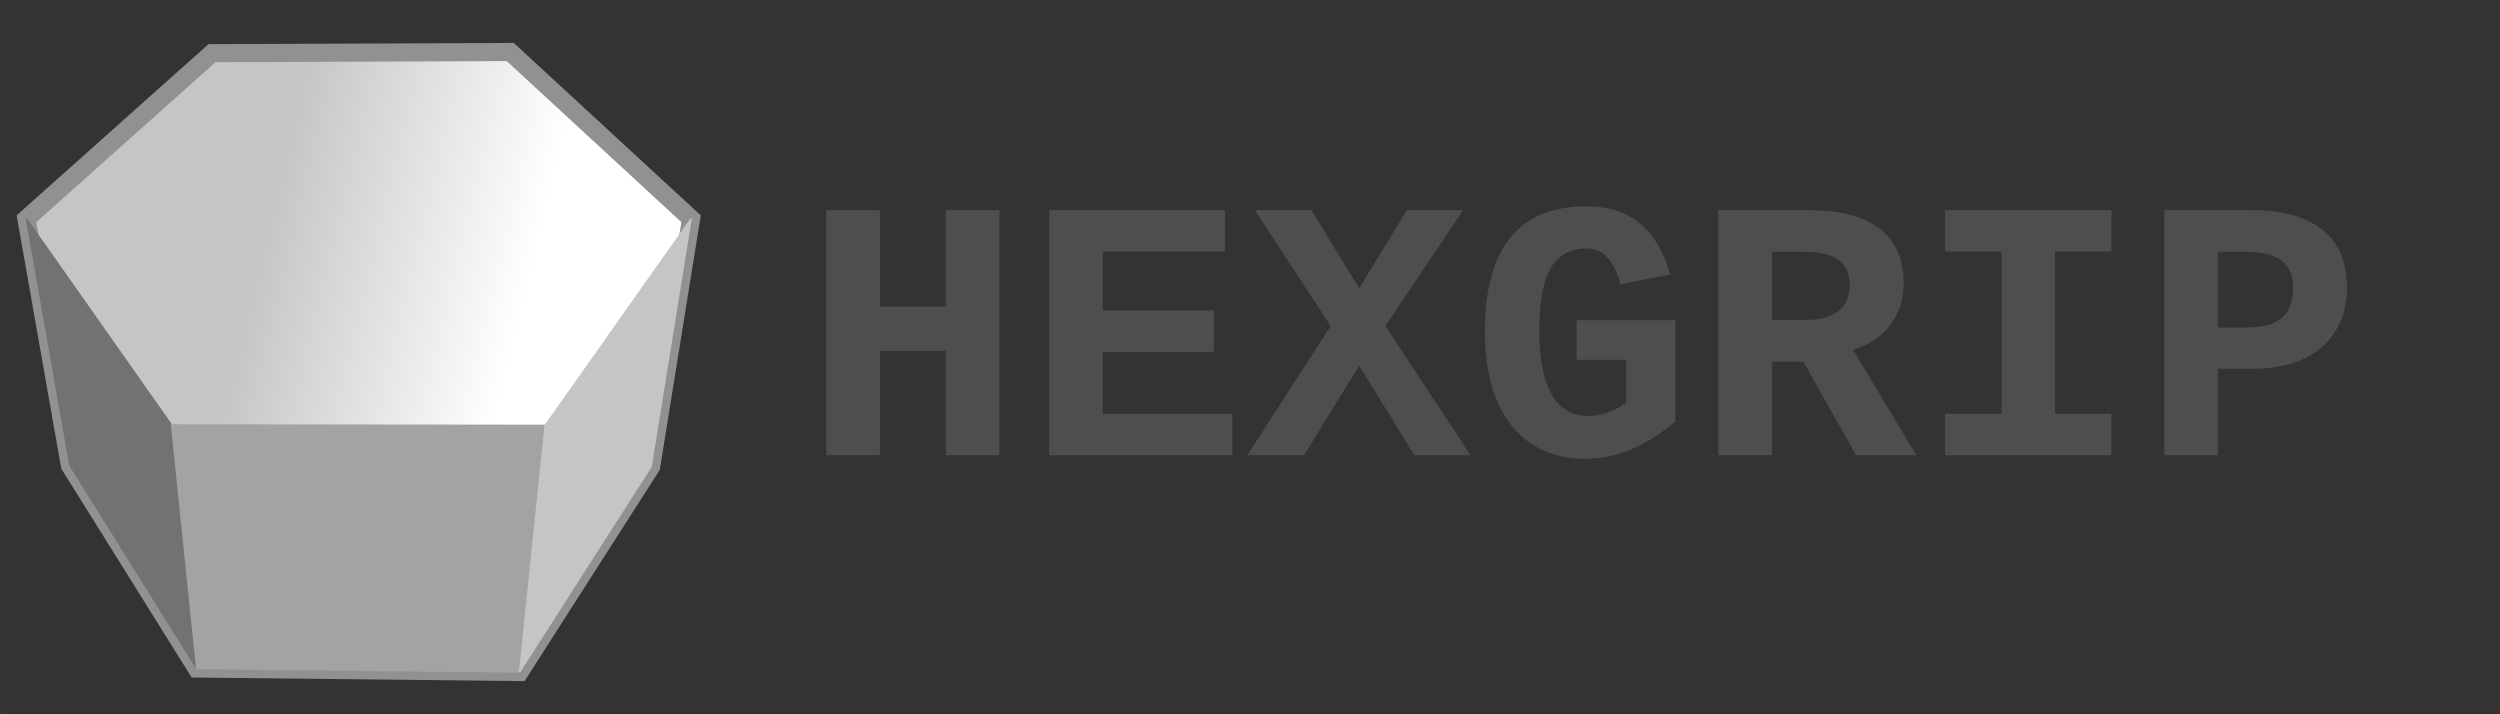
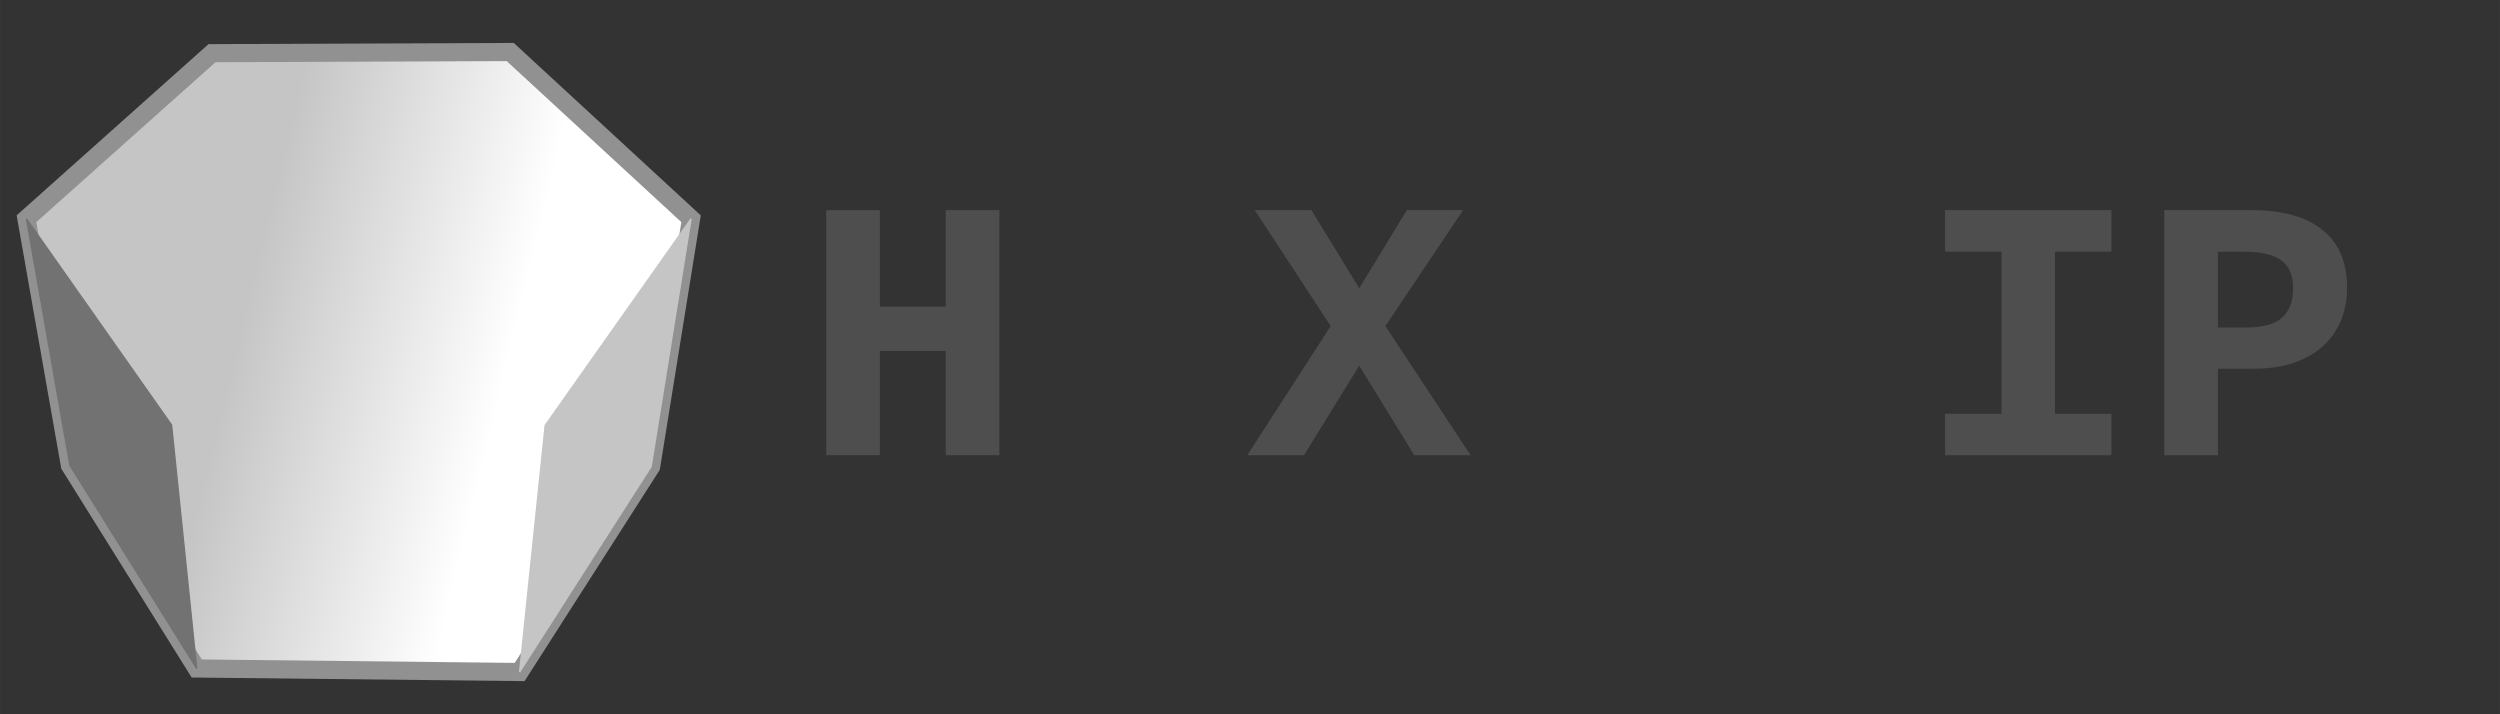
<svg xmlns="http://www.w3.org/2000/svg" xmlns:ns1="http://www.inkscape.org/namespaces/inkscape" xmlns:ns2="http://sodipodi.sourceforge.net/DTD/sodipodi-0.dtd" xmlns:xlink="http://www.w3.org/1999/xlink" width="1792" height="512" viewBox="0 0 474.13 135.467" version="1.1" id="svg4617" ns1:version="0.92.3 (2405546, 2018-03-11)" ns2:docname="hexgrip_logo_full_001.svg">
  <rect x="0" y="0" width="474.13" height="135.467" fill="#333333" stroke="none" />
  <defs id="defs4611">
    <linearGradient ns1:collect="always" id="linearGradient5211">
      <stop style="stop-color:#c5c5c5;stop-opacity:1;" offset="0" id="stop5207" />
      <stop style="stop-color:#ffffff;stop-opacity:1" offset="1" id="stop5209" />
    </linearGradient>
    <linearGradient ns1:collect="always" xlink:href="#linearGradient5211" id="linearGradient5217" gradientUnits="userSpaceOnUse" x1="90.528" y1="113.813" x2="132.627" y2="123.97" gradientTransform="matrix(1.178,0,0,1.178,-56.673,71.514)" />
  </defs>
  <ns2:namedview id="base" pagecolor="#ffffff" bordercolor="#666666" borderopacity="1.0" ns1:pageopacity="0.0" ns1:pageshadow="2" ns1:zoom="0.35" ns1:cx="1611.2698" ns1:cy="287.37408" ns1:document-units="mm" ns1:current-layer="layer1" showgrid="false" ns1:snap-others="true" ns1:window-width="1916" ns1:window-height="1059" ns1:window-x="0" ns1:window-y="0" ns1:window-maximized="0" units="px" />
  <g ns1:label="Layer 1" ns1:groupmode="layer" id="layer1" transform="translate(0,-161.533)">
    <path style="opacity:1;fill:url(#linearGradient5217);fill-opacity:1;fill-rule:nonzero;stroke:#919191;stroke-width:3.44;stroke-linecap:butt;stroke-linejoin:miter;stroke-miterlimit:4;stroke-dasharray:none;stroke-opacity:1" d="m 5.014,203.022 8.24,46.766 24.051,38.526 61.241,0.668 24.942,-38.972 7.572,-46.989 -34.295,-31.623 -56.565,0.223 z" id="path5173" ns1:connector-curvature="0" />
    <path style="fill:#727272;fill-opacity:1;stroke:#727272;stroke-width:0.265;stroke-linecap:butt;stroke-linejoin:miter;stroke-miterlimit:4;stroke-dasharray:none;stroke-opacity:1" d="M 5.014,203.022 13.254,249.788 37.305,288.314 32.534,242.128 Z" id="path5183" ns1:connector-curvature="0" />
-     <path style="fill:#a3a3a3;fill-opacity:1;stroke:#a3a3a3;stroke-width:0.265;stroke-linecap:butt;stroke-linejoin:miter;stroke-miterlimit:4;stroke-dasharray:none;stroke-opacity:1" d="m 32.534,242.128 4.771,46.186 61.241,0.668 4.849,-46.775 z" id="path5185" ns1:connector-curvature="0" />
    <path style="fill:#c5c5c5;fill-opacity:1;stroke:#c5c5c5;stroke-width:0.265;stroke-linecap:butt;stroke-linejoin:miter;stroke-miterlimit:4;stroke-dasharray:none;stroke-opacity:1" d="m 103.395,242.207 -4.849,46.775 24.942,-38.972 7.572,-46.989 z" id="path5187" ns1:connector-curvature="0" />
    <g aria-label="HEXGRIP" style="font-style:normal;font-weight:normal;font-size:10.583px;line-height:1.25;font-family:sans-serif;letter-spacing:0px;word-spacing:0px;fill:#4e4e4e;fill-opacity:1;stroke:none;stroke-width:0.37;stroke-miterlimit:4;stroke-dasharray:none;stroke-opacity:1" id="text5288">
      <path d="m 179.369,247.863 v -19.775 h -12.506 v 19.775 h -10.163 v -46.474 h 10.163 v 18.293 h 12.506 v -18.293 h 10.163 v 46.474 z" style="font-style:normal;font-variant:normal;font-weight:bold;font-stretch:normal;font-size:70.556px;line-height:1;font-family:'Liberation Mono';-inkscape-font-specification:'Liberation Mono';fill:#4e4e4e;fill-opacity:1;stroke:none;stroke-width:0.37;stroke-miterlimit:4;stroke-dasharray:none;stroke-opacity:1" id="path5322" />
-       <path d="m 198.972,247.863 v -46.474 h 33.349 v 7.855 H 209.135 v 11.162 h 21.084 v 7.855 H 209.135 v 11.748 h 24.598 v 7.855 z" style="font-style:normal;font-variant:normal;font-weight:bold;font-stretch:normal;font-size:70.556px;line-height:1;font-family:'Liberation Mono';-inkscape-font-specification:'Liberation Mono';fill:#4e4e4e;fill-opacity:1;stroke:none;stroke-width:0.37;stroke-miterlimit:4;stroke-dasharray:none;stroke-opacity:1" id="path5324" />
      <path d="m 268.218,247.863 -10.439,-16.984 -10.473,16.984 h -10.749 l 15.813,-24.495 -14.4,-21.98 h 10.749 l 9.061,14.814 9.026,-14.814 h 10.68 l -14.745,21.98 16.157,24.495 z" style="font-style:normal;font-variant:normal;font-weight:bold;font-stretch:normal;font-size:70.556px;line-height:1;font-family:'Liberation Mono';-inkscape-font-specification:'Liberation Mono';fill:#4e4e4e;fill-opacity:1;stroke:none;stroke-width:0.37;stroke-miterlimit:4;stroke-dasharray:none;stroke-opacity:1" id="path5326" />
-       <path d="m 317.724,241.49 q -8.372,7.062 -16.984,7.062 -8.992,0 -14.056,-6.305 -5.064,-6.339 -5.064,-17.846 0,-23.737 19.224,-23.737 6.201,0 10.129,3.204 3.927,3.204 5.788,9.715 l -9.44,1.86 q -1.826,-6.787 -6.373,-6.787 -4.651,0 -6.856,3.721 -2.17,3.721 -2.17,12.023 0,7.683 2.308,11.851 2.308,4.169 7.028,4.169 1.826,0 3.755,-0.689 1.964,-0.689 3.411,-1.86 v -8.096 h -9.44 v -7.51 h 18.741 z" style="font-style:normal;font-variant:normal;font-weight:bold;font-stretch:normal;font-size:70.556px;line-height:1;font-family:'Liberation Mono';-inkscape-font-specification:'Liberation Mono';fill:#4e4e4e;fill-opacity:1;stroke:none;stroke-width:0.37;stroke-miterlimit:4;stroke-dasharray:none;stroke-opacity:1" id="path5328" />
-       <path d="m 352.003,247.863 -9.991,-17.742 h -5.96 v 17.742 h -10.163 v -46.474 h 17.019 q 9.095,0 13.608,3.548 4.513,3.548 4.513,10.232 0,4.72 -2.549,8.027 -2.549,3.307 -7.062,4.651 l 12.023,20.016 z m -1.206,-32.281 q 0,-3.238 -2.136,-4.754 -2.136,-1.55 -6.821,-1.55 h -5.788 v 12.954 h 6.063 q 8.682,0 8.682,-6.649 z" style="font-style:normal;font-variant:normal;font-weight:bold;font-stretch:normal;font-size:70.556px;line-height:1;font-family:'Liberation Mono';-inkscape-font-specification:'Liberation Mono';fill:#4e4e4e;fill-opacity:1;stroke:none;stroke-width:0.37;stroke-miterlimit:4;stroke-dasharray:none;stroke-opacity:1" id="path5330" />
      <path d="m 368.884,201.389 h 31.557 v 7.855 h -10.714 v 30.765 h 10.714 v 7.855 h -31.557 v -7.855 h 10.714 v -30.765 h -10.714 z" style="font-style:normal;font-variant:normal;font-weight:bold;font-stretch:normal;font-size:70.556px;line-height:1;font-family:'Liberation Mono';-inkscape-font-specification:'Liberation Mono';fill:#4e4e4e;fill-opacity:1;stroke:none;stroke-width:0.37;stroke-miterlimit:4;stroke-dasharray:none;stroke-opacity:1" id="path5332" />
      <path d="m 445.124,216.065 q 0,4.616 -2.102,8.13 -2.102,3.48 -6.098,5.374 -3.962,1.895 -9.508,1.895 h -6.787 v 16.399 H 410.466 v -46.474 h 16.536 q 8.854,0 13.47,3.755 4.651,3.721 4.651,10.921 z m -10.232,0.172 q 0,-3.755 -2.274,-5.34 -2.239,-1.619 -6.752,-1.619 h -5.237 v 14.366 h 5.512 q 4.548,0 6.649,-1.86 2.102,-1.895 2.102,-5.547 z" style="font-style:normal;font-variant:normal;font-weight:bold;font-stretch:normal;font-size:70.556px;line-height:1;font-family:'Liberation Mono';-inkscape-font-specification:'Liberation Mono';fill:#4e4e4e;fill-opacity:1;stroke:none;stroke-width:0.37;stroke-miterlimit:4;stroke-dasharray:none;stroke-opacity:1" id="path5334" />
    </g>
  </g>
</svg>